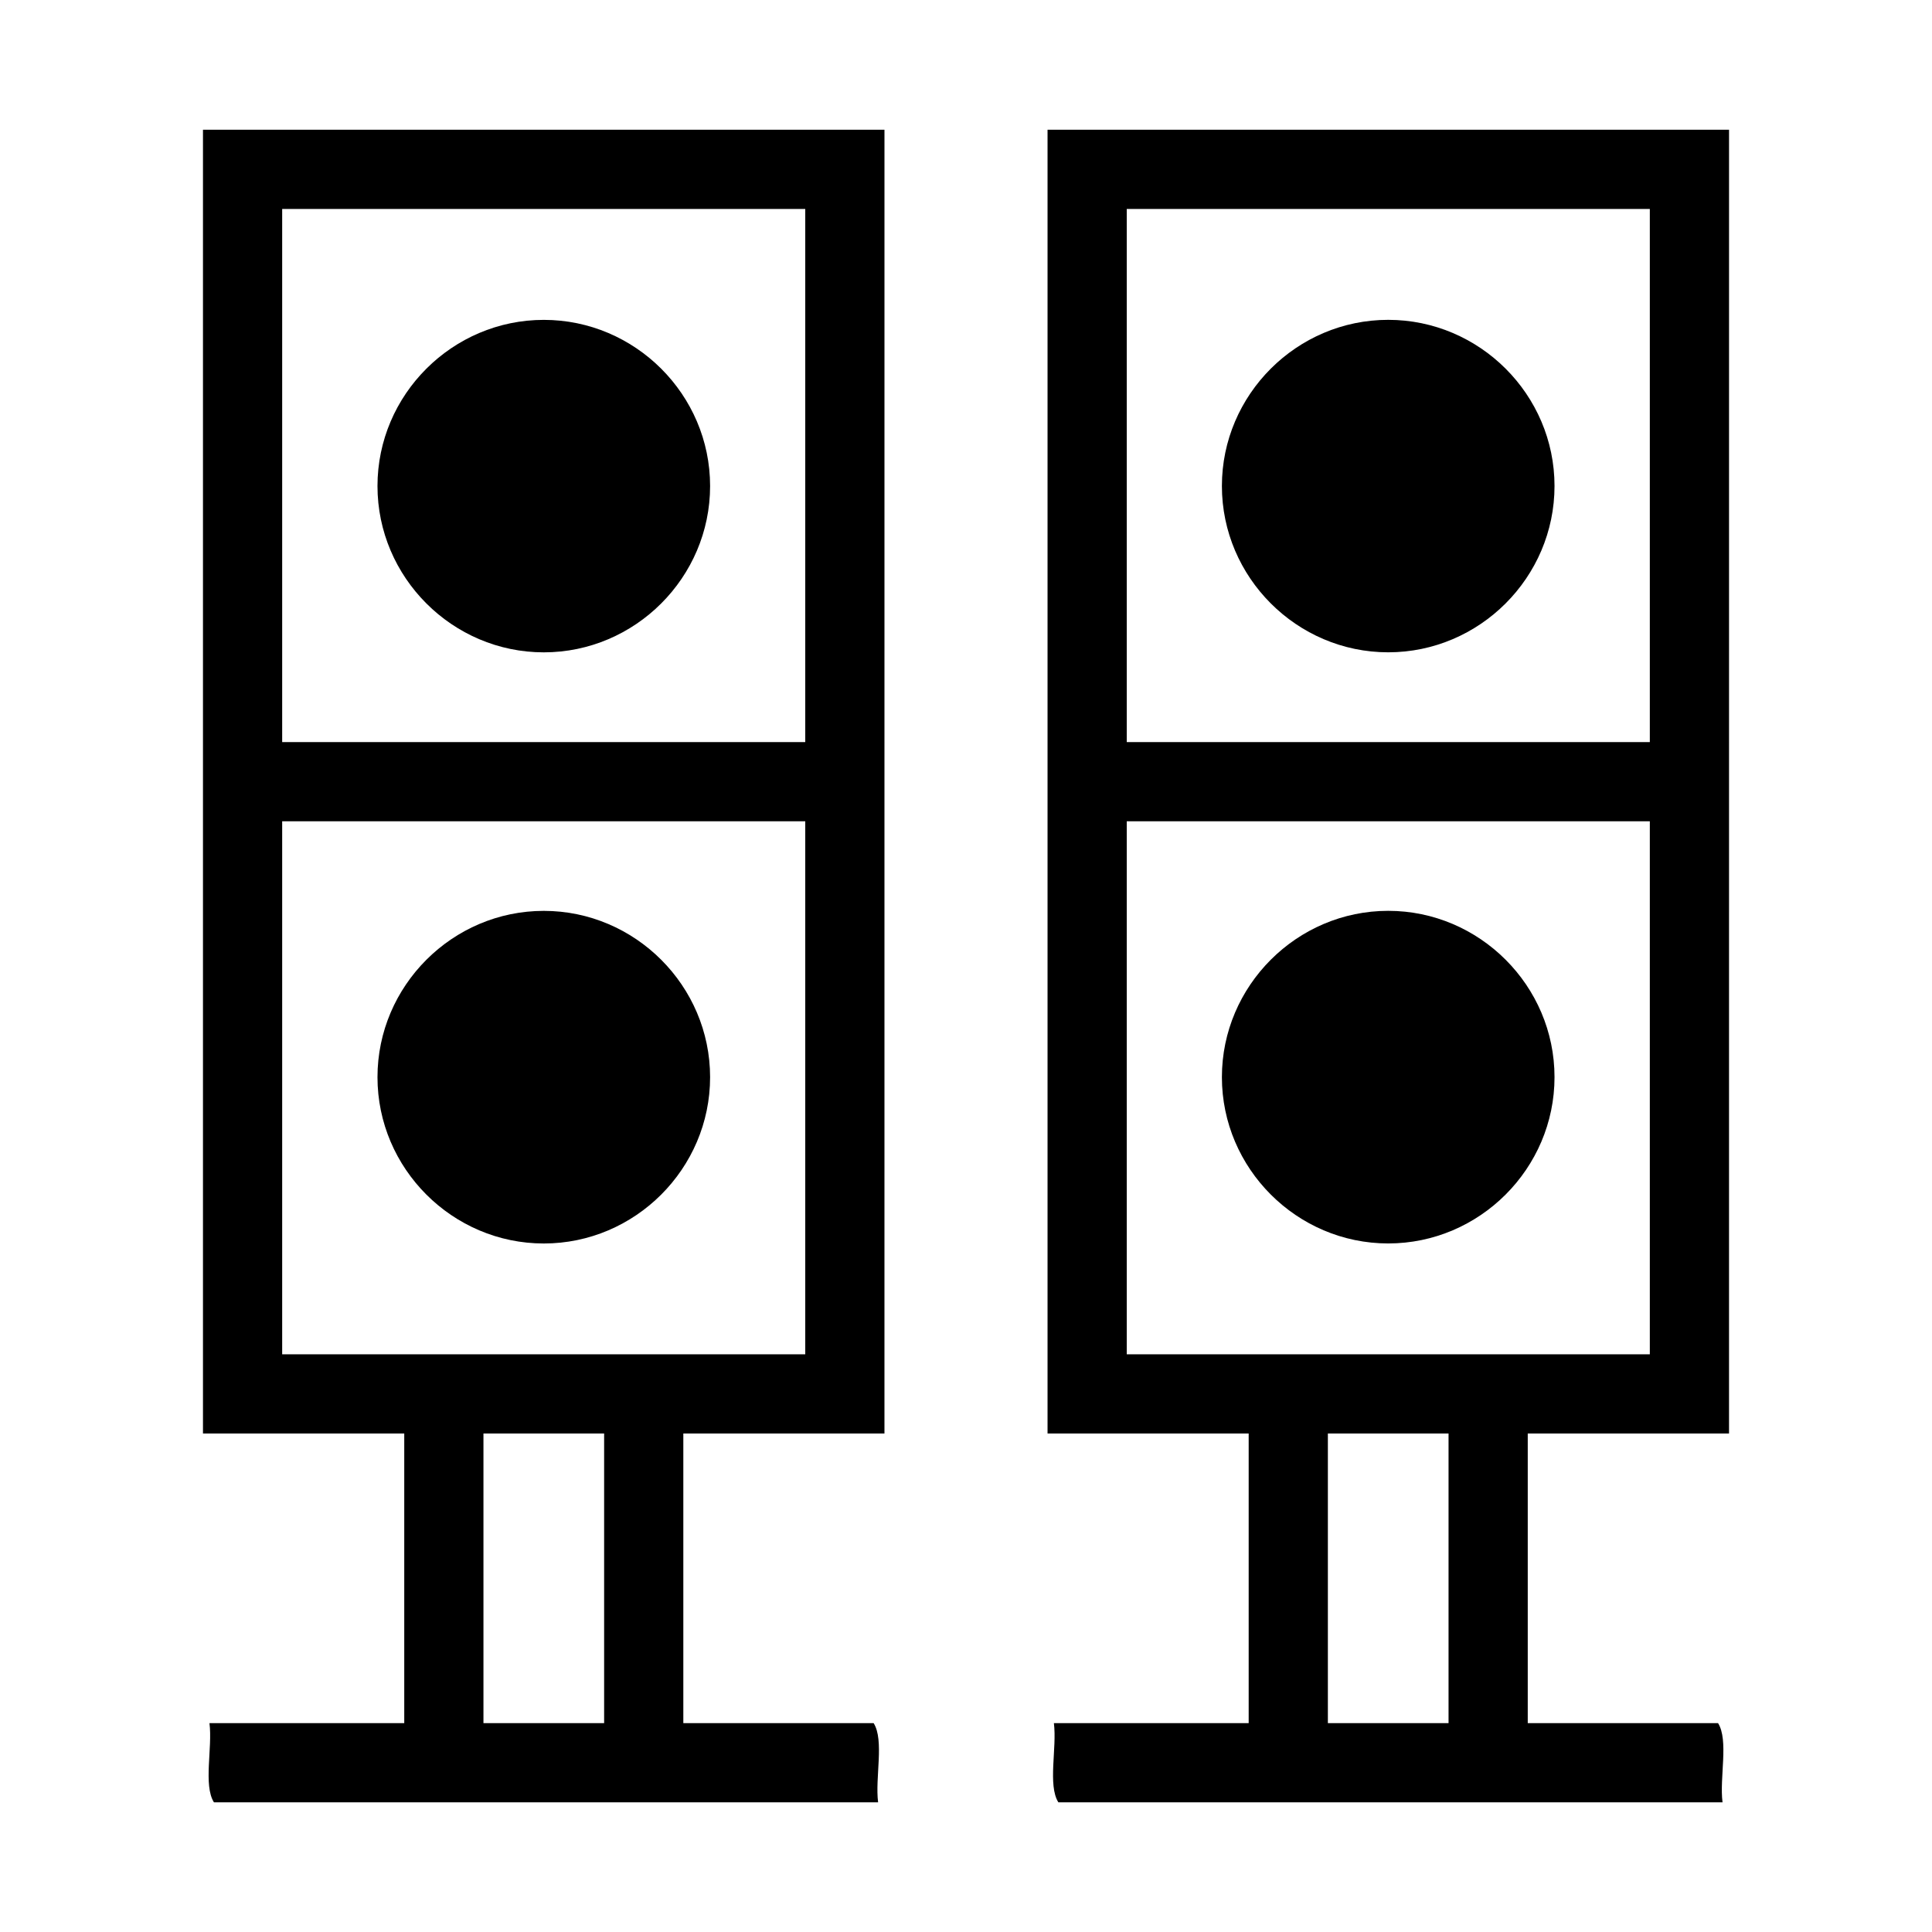
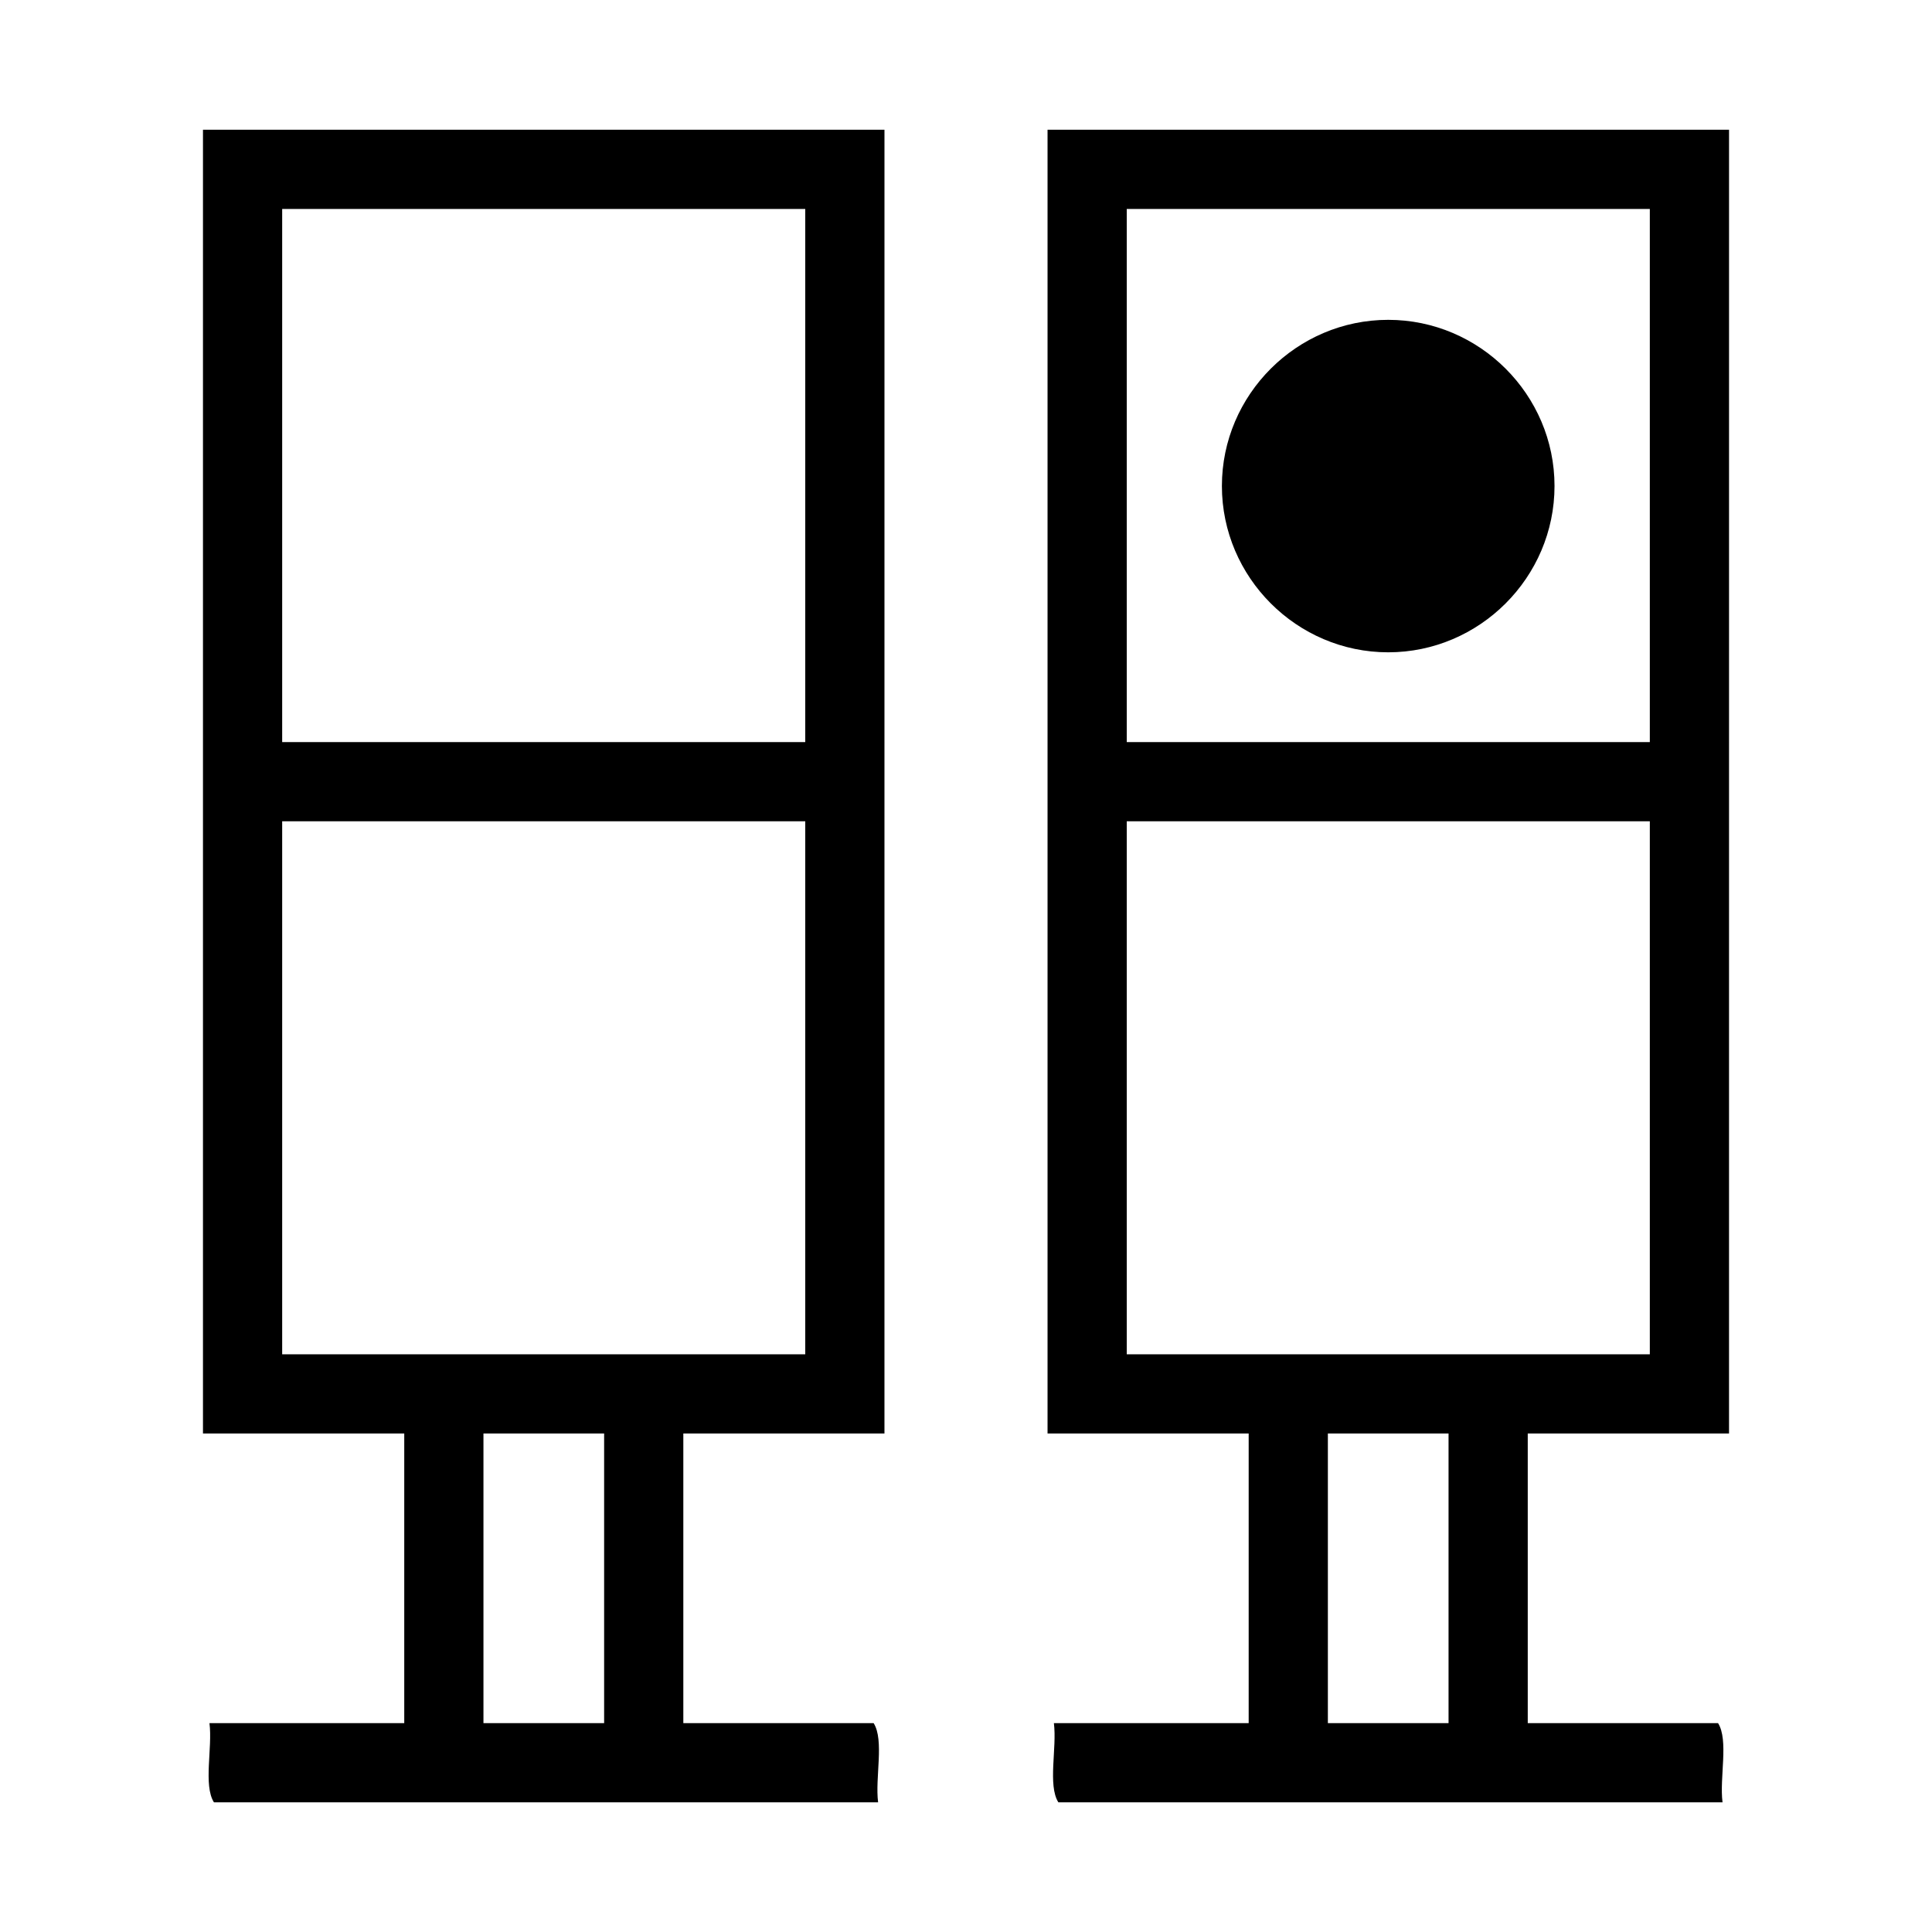
<svg xmlns="http://www.w3.org/2000/svg" fill="#000000" width="800px" height="800px" version="1.1" viewBox="144 144 512 512">
  <g>
-     <path d="m511.89 385.38c-24.211 0-44.074 19.863-44.074 44.074 0 24.211 19.863 44.074 44.074 44.074 24.211 0 44.074-19.863 44.074-44.074 0-24.211-19.863-44.074-44.074-44.074z" />
    <path d="m511.89 228.76c-24.211 0-44.074 19.82-44.074 44.035 0 24.211 19.863 44.074 44.074 44.074 24.211 0 44.074-19.863 44.074-44.074s-19.863-44.035-44.074-44.035z" />
    <path d="m197.79 178.38v345.51h53.34v76.754h-51.621c0.844 6.555-1.676 16.457 1.188 20.992h176.01c-0.844-6.555 1.676-16.457-1.188-20.992h-50.43v-76.754h53.301l0.004-345.51zm223.82 0v345.51h53.301v76.754h-51.621c0.844 6.555-1.676 16.457 1.188 20.992h176.01c-0.844-6.555 1.676-16.457-1.188-20.992h-50.43v-76.754h53.34l0.004-345.51zm-202.83 20.992h138.62v141.29h-138.62zm223.82 0h138.62v141.29h-138.62zm-223.82 162.28h138.62v141.25h-138.62zm223.82 0h138.62v141.25h-138.62zm-170.48 162.24h31.98v76.754h-31.98zm223.78 0h31.98v76.754h-31.98z" />
-     <path d="m288.11 228.77c-24.211 0-44.074 19.82-44.074 44.035 0 24.211 19.863 44.074 44.074 44.074 24.211 0 44.074-19.863 44.074-44.074 0-24.211-19.863-44.035-44.074-44.035z" />
-     <path d="m288.11 385.39c-24.211 0-44.074 19.863-44.074 44.074 0 24.211 19.863 44.074 44.074 44.074 24.211 0 44.074-19.863 44.074-44.074 0-24.211-19.863-44.074-44.074-44.074z" />
  </g>
</svg>